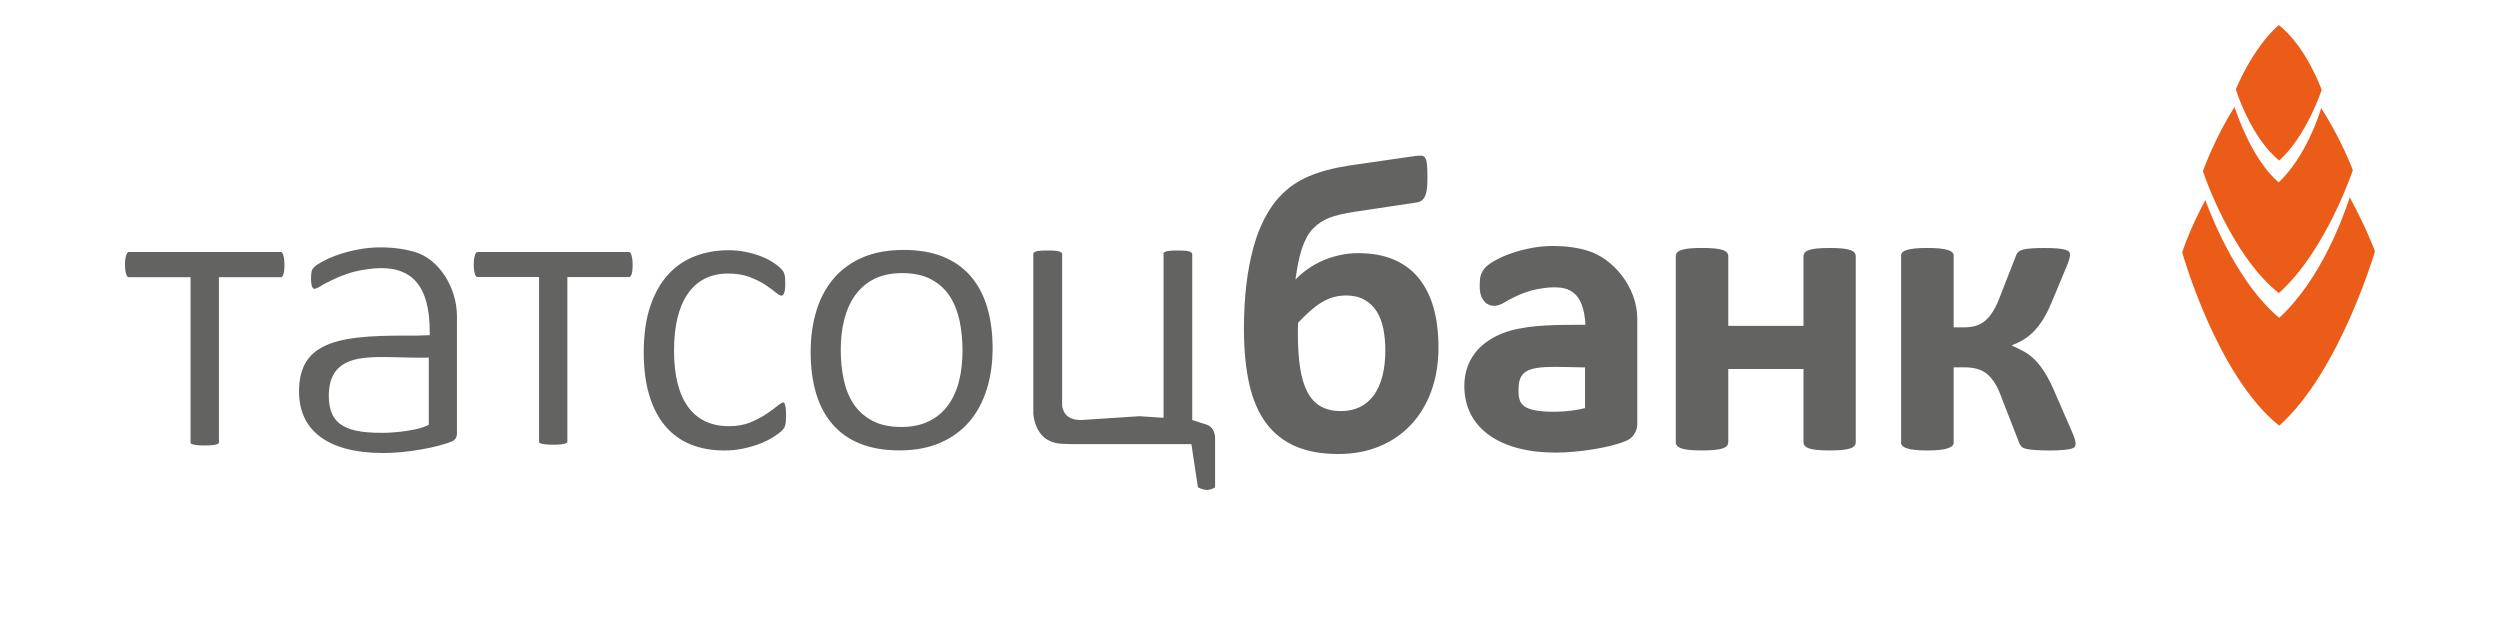
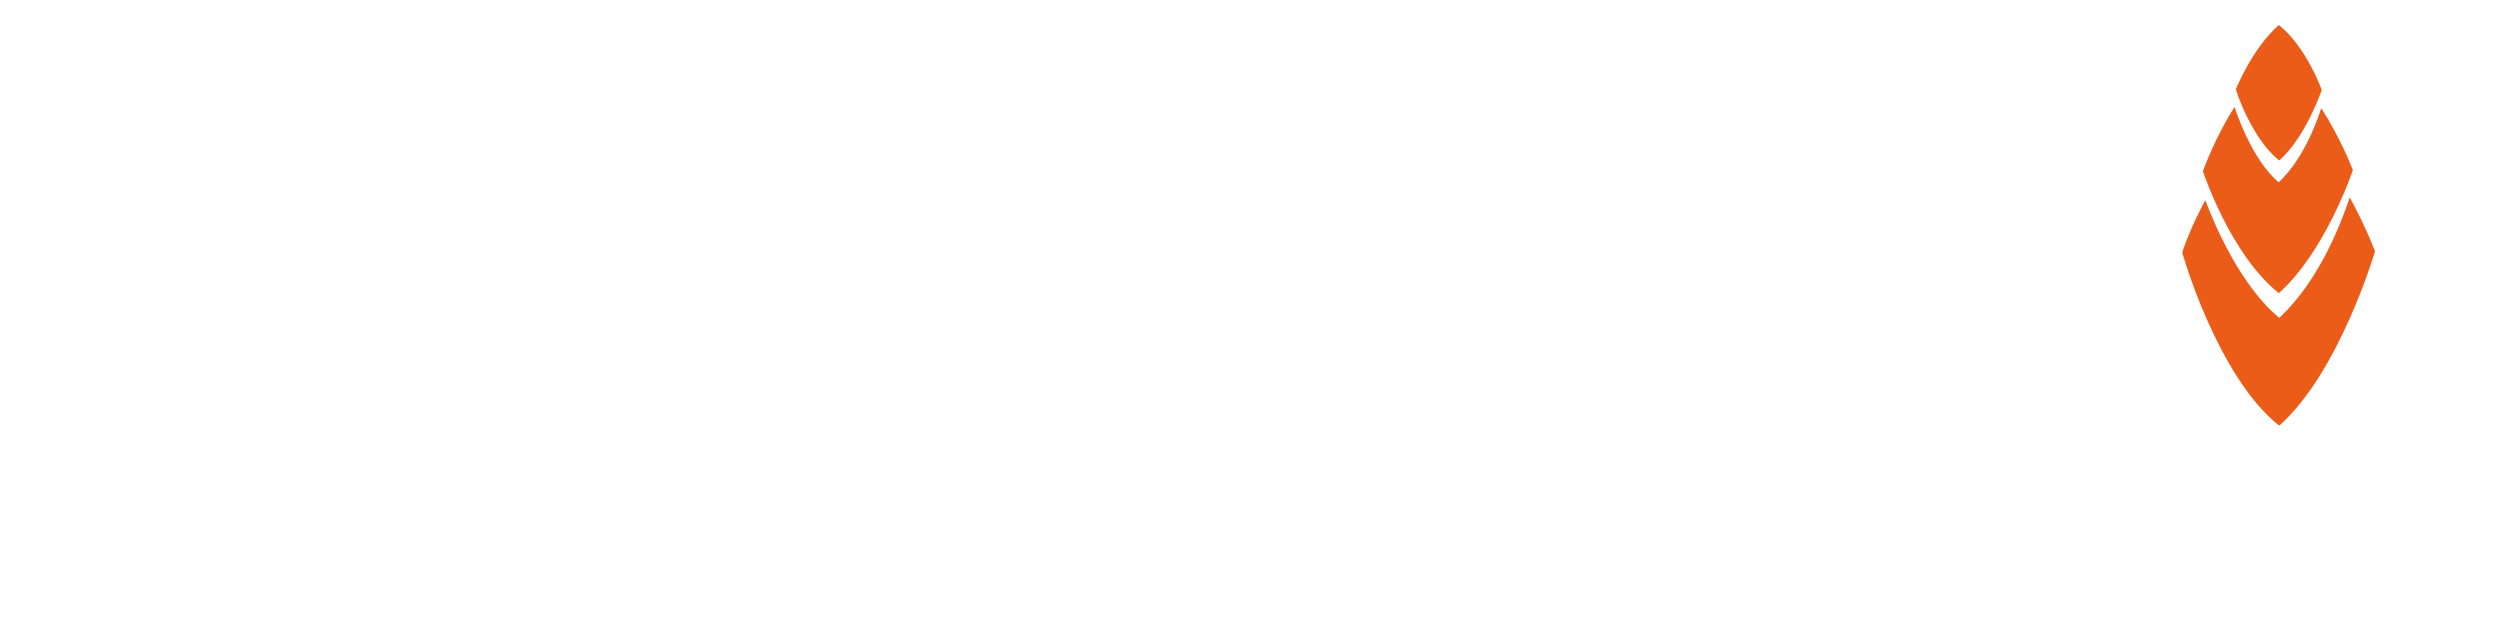
<svg xmlns="http://www.w3.org/2000/svg" width="200" height="50" viewBox="0 0 200 50" fill="none">
  <path fill-rule="evenodd" clip-rule="evenodd" d="M185.696 8.649C185.541 9.164 184.462 12.547 182.297 14.587C180.049 12.7 178.775 8.581 178.775 8.581L178.78 8.54C177.249 10.883 176.231 13.691 176.231 13.691C176.231 13.691 178.431 20.381 182.305 23.448C186.061 20.111 188.227 13.612 188.227 13.612C188.227 13.612 187.339 11.196 185.696 8.649ZM185.737 7.195C185.737 7.195 184.495 10.924 182.34 12.838C180.118 11.079 178.859 7.203 178.87 7.14C178.87 7.14 180.148 3.915 182.302 2C184.528 3.76 185.737 7.195 185.737 7.195ZM187.979 15.791C189.297 18.197 190 20.106 190 20.106C190 20.106 187.17 29.762 182.338 34.053C177.361 30.108 174.58 20.207 174.58 20.207L174.648 19.981C174.795 19.52 175.375 17.968 176.427 16.009C177.11 17.883 179.232 22.865 182.34 25.426C185.696 22.323 187.448 17.387 187.979 15.791Z" fill="#EB5C18" />
-   <path fill-rule="evenodd" clip-rule="evenodd" d="M166.049 35.536C166.049 35.493 166.046 35.441 166.04 35.387C166.035 35.332 166.021 35.261 166 35.18C165.978 35.095 165.948 35 165.907 34.896C165.869 34.79 165.817 34.665 165.749 34.52L164.3 31.186C164.055 30.631 163.81 30.157 163.556 29.762C163.306 29.369 163.044 29.037 162.774 28.77C162.502 28.503 162.216 28.285 161.916 28.119C161.617 27.953 161.295 27.798 160.949 27.653V27.621C161.205 27.531 161.472 27.408 161.75 27.253C162.028 27.098 162.306 26.893 162.576 26.637C162.848 26.381 163.115 26.057 163.376 25.662C163.638 25.27 163.883 24.788 164.117 24.221L165.3 21.388C165.411 21.121 165.488 20.912 165.534 20.756C165.577 20.601 165.602 20.468 165.602 20.356C165.602 20.269 165.575 20.192 165.517 20.133C165.463 20.073 165.359 20.018 165.21 19.975C165.06 19.931 164.856 19.896 164.594 19.874C164.333 19.852 163.998 19.841 163.586 19.841C163.118 19.841 162.745 19.852 162.461 19.874C162.178 19.896 161.955 19.931 161.797 19.98C161.633 20.032 161.516 20.097 161.437 20.182C161.361 20.263 161.304 20.361 161.271 20.473L160.021 23.674C159.844 24.15 159.656 24.551 159.462 24.872C159.269 25.194 159.056 25.452 158.83 25.646C158.601 25.842 158.351 25.978 158.073 26.063C157.795 26.147 157.485 26.188 157.141 26.188H156.292V20.402C156.292 20.326 156.251 20.25 156.174 20.179C156.095 20.108 155.976 20.045 155.807 19.994C155.641 19.945 155.423 19.904 155.156 19.877C154.889 19.849 154.567 19.836 154.189 19.836C153.799 19.836 153.472 19.849 153.205 19.877C152.938 19.904 152.723 19.945 152.557 19.994C152.391 20.043 152.271 20.108 152.2 20.179C152.127 20.25 152.088 20.326 152.088 20.402V35.452C152.088 35.528 152.127 35.602 152.2 35.675C152.271 35.746 152.391 35.812 152.557 35.869C152.723 35.926 152.938 35.967 153.205 35.994C153.472 36.021 153.799 36.038 154.189 36.038C154.565 36.038 154.889 36.021 155.156 35.994C155.423 35.967 155.638 35.926 155.807 35.869C155.973 35.812 156.095 35.749 156.174 35.675C156.251 35.605 156.292 35.528 156.292 35.452V29.386H157.141C157.531 29.386 157.874 29.429 158.174 29.511C158.473 29.593 158.74 29.734 158.975 29.928C159.209 30.124 159.421 30.38 159.617 30.701C159.811 31.026 159.993 31.423 160.16 31.903L161.543 35.452C161.587 35.561 161.649 35.656 161.726 35.735C161.802 35.812 161.93 35.871 162.11 35.912C162.287 35.95 162.527 35.98 162.826 36.002C163.126 36.024 163.51 36.038 163.976 36.038C164.387 36.038 164.73 36.027 165 36.002C165.272 35.98 165.488 35.95 165.643 35.912C165.798 35.874 165.907 35.822 165.967 35.763C166.019 35.7 166.049 35.626 166.049 35.536ZM148.362 35.662C148.428 35.577 148.46 35.482 148.46 35.37V20.503C148.46 20.391 148.428 20.296 148.362 20.212C148.294 20.13 148.185 20.059 148.03 20.005C147.872 19.95 147.659 19.907 147.387 19.879C147.115 19.852 146.777 19.838 146.379 19.838C145.968 19.838 145.625 19.852 145.352 19.879C145.08 19.907 144.867 19.95 144.709 20.005C144.554 20.059 144.442 20.13 144.377 20.214C144.312 20.296 144.279 20.394 144.279 20.506V26.071H138.262V20.503C138.262 20.391 138.229 20.296 138.161 20.212C138.096 20.13 137.981 20.056 137.821 20.002C137.657 19.947 137.445 19.904 137.178 19.877C136.911 19.849 136.573 19.836 136.162 19.836C135.75 19.836 135.413 19.849 135.146 19.877C134.881 19.904 134.666 19.947 134.503 20.002C134.342 20.056 134.23 20.127 134.162 20.212C134.097 20.293 134.062 20.391 134.062 20.503V35.367C134.062 35.479 134.094 35.577 134.162 35.659C134.23 35.743 134.342 35.812 134.503 35.869C134.663 35.926 134.879 35.967 135.146 35.994C135.415 36.021 135.75 36.035 136.162 36.035C136.573 36.035 136.913 36.021 137.178 35.994C137.445 35.967 137.657 35.926 137.821 35.869C137.981 35.814 138.096 35.743 138.161 35.659C138.226 35.575 138.262 35.479 138.262 35.367V29.519H144.279V35.367C144.279 35.479 144.312 35.575 144.377 35.659C144.442 35.743 144.554 35.812 144.709 35.869C144.867 35.926 145.08 35.967 145.352 35.994C145.625 36.021 145.968 36.035 146.379 36.035C146.777 36.035 147.115 36.021 147.387 35.994C147.659 35.967 147.872 35.926 148.03 35.869C148.185 35.814 148.297 35.743 148.362 35.662ZM130.983 33.97V25.493C130.983 22.99 129.063 20.658 126.974 20.043C126.154 19.8 125.236 19.678 124.255 19.678C123.686 19.678 123.111 19.729 122.553 19.833C122.003 19.936 121.488 20.067 121.019 20.225C120.548 20.383 120.123 20.56 119.753 20.759C119.358 20.969 119.077 21.157 118.892 21.334C118.663 21.557 118.513 21.805 118.448 22.075C118.399 22.274 118.374 22.524 118.374 22.835C118.374 23.023 118.388 23.2 118.413 23.36C118.445 23.567 118.502 23.742 118.59 23.892C118.688 24.063 118.81 24.199 118.957 24.297C119.123 24.409 119.325 24.469 119.532 24.469C119.785 24.469 120.06 24.374 120.426 24.156C120.464 24.134 120.507 24.107 120.548 24.082L120.597 24.055L120.638 24.022C120.709 23.984 120.853 23.911 121.049 23.818C121.049 23.818 121.224 23.731 121.308 23.69C121.649 23.527 122.057 23.374 122.517 23.235L122.545 23.227C123.245 23.064 123.828 22.987 124.326 22.987C125.546 22.987 126.685 23.369 126.838 25.986H126.802C126.554 25.986 126.309 25.986 126.069 25.986C123.956 25.986 121.76 26.038 120.175 26.675C118.38 27.397 117.146 28.778 117.146 30.889C117.146 34.27 120.033 36.209 124.438 36.209C126.241 36.209 128.837 35.817 130.117 35.256C130.313 35.18 130.934 34.828 130.983 33.97ZM126.802 32.649C126.219 32.804 125.247 32.941 124.383 32.941C121.676 32.941 121.48 32.284 121.48 31.2C121.48 29.743 122.106 29.348 124.394 29.348C124.776 29.348 125.179 29.364 125.604 29.369C125.604 29.369 126.407 29.391 126.802 29.394V32.649ZM114.504 31.284C114.888 30.23 115.078 29.064 115.078 27.787C115.078 26.607 114.948 25.553 114.686 24.627C114.425 23.701 114.03 22.911 113.504 22.26C112.976 21.609 112.311 21.113 111.505 20.77C110.698 20.424 109.75 20.252 108.664 20.252C108.141 20.252 107.645 20.304 107.174 20.41C106.7 20.517 106.253 20.661 105.831 20.843C105.408 21.026 105.013 21.249 104.64 21.508C104.267 21.77 103.932 22.056 103.632 22.366C103.698 21.922 103.769 21.494 103.848 21.083C103.927 20.672 104.019 20.296 104.131 19.95C104.243 19.607 104.376 19.291 104.531 18.999C104.687 18.711 104.858 18.471 105.046 18.283C105.234 18.095 105.428 17.934 105.621 17.801C105.817 17.667 106.043 17.548 106.305 17.441C106.566 17.335 106.868 17.242 107.212 17.161C107.555 17.076 107.955 17.003 108.41 16.935L113.311 16.202C113.488 16.18 113.637 16.12 113.752 16.028C113.869 15.932 113.959 15.802 114.027 15.638C114.095 15.472 114.139 15.273 114.16 15.047C114.182 14.818 114.196 14.551 114.196 14.238C114.196 13.794 114.185 13.448 114.16 13.197C114.139 12.947 114.095 12.764 114.027 12.647C113.959 12.53 113.861 12.467 113.736 12.457C113.607 12.446 113.444 12.451 113.242 12.476L107.944 13.241C107.299 13.342 106.705 13.464 106.163 13.609C105.618 13.753 105.125 13.922 104.681 14.115C104.237 14.309 103.831 14.532 103.464 14.783C103.096 15.033 102.72 15.363 102.33 15.774C101.941 16.186 101.565 16.733 101.197 17.417C100.83 18.101 100.522 18.896 100.274 19.8C100.023 20.707 99.835 21.704 99.707 22.791C99.579 23.881 99.514 25.041 99.514 26.275C99.514 27.975 99.656 29.454 99.939 30.715C100.222 31.976 100.674 33.02 101.29 33.848C101.905 34.676 102.69 35.294 103.641 35.705C104.591 36.117 105.733 36.321 107.065 36.321C108.263 36.321 109.358 36.119 110.339 35.714C111.322 35.308 112.167 34.733 112.872 33.986C113.575 33.24 114.12 32.341 114.504 31.284ZM110.826 28.018C110.826 28.787 110.75 29.473 110.595 30.078C110.44 30.682 110.211 31.195 109.911 31.611C109.611 32.028 109.238 32.344 108.794 32.562C108.348 32.78 107.844 32.886 107.28 32.886C106.648 32.886 106.109 32.763 105.673 32.518C105.234 32.273 104.877 31.895 104.605 31.385C104.333 30.876 104.136 30.233 104.014 29.462C103.891 28.691 103.831 27.784 103.831 26.735V26.253C103.831 26.095 103.837 25.951 103.848 25.82C104.183 25.463 104.499 25.153 104.798 24.889C105.101 24.622 105.4 24.393 105.708 24.205C106.013 24.017 106.326 23.872 106.651 23.78C106.972 23.687 107.321 23.638 107.699 23.638C108.266 23.638 108.751 23.753 109.157 23.982C109.562 24.21 109.887 24.518 110.132 24.905C110.377 25.294 110.554 25.755 110.663 26.289C110.772 26.82 110.826 27.397 110.826 28.018ZM96.55 39.192C96.915 39.192 97.207 38.988 97.207 38.988V35.049C97.196 34.226 96.654 34.011 96.556 33.978L95.379 33.602V20.334C95.379 20.282 95.349 20.239 95.349 20.239C95.349 20.239 95.292 20.179 95.213 20.141C95.15 20.111 95.036 20.078 94.875 20.064C94.706 20.048 94.486 20.04 94.213 20.04C93.952 20.04 93.734 20.048 93.567 20.064C93.407 20.081 93.287 20.111 93.216 20.143C93.129 20.184 93.075 20.239 93.075 20.239C93.075 20.239 93.085 20.282 93.085 20.334V33.423L91.168 33.297L86.477 33.602C85.295 33.611 85.028 32.894 84.971 32.456V20.334C84.971 20.28 84.946 20.239 84.946 20.239C84.946 20.239 84.889 20.182 84.81 20.141C84.75 20.111 84.633 20.078 84.472 20.064C84.303 20.048 84.083 20.04 83.81 20.04C83.546 20.04 83.331 20.048 83.162 20.064C83.001 20.081 82.882 20.111 82.811 20.143C82.726 20.184 82.688 20.228 82.688 20.228C82.688 20.228 82.666 20.277 82.666 20.334V33.137C82.784 34.131 83.279 35.509 85.126 35.509C85.347 35.509 85.537 35.517 85.706 35.528H95.311L95.834 38.974C95.839 38.971 96.153 39.192 96.55 39.192ZM78.935 31.162C79.251 30.157 79.409 29.056 79.409 27.852C79.409 26.616 79.256 25.51 78.959 24.534C78.662 23.559 78.218 22.739 77.63 22.067C77.041 21.394 76.311 20.882 75.423 20.527C74.538 20.173 73.492 19.994 72.28 19.994C71.024 19.994 69.94 20.195 69.017 20.593C68.091 20.991 67.322 21.549 66.707 22.265C66.088 22.985 65.625 23.843 65.318 24.845C65.007 25.847 64.852 26.951 64.852 28.154C64.852 29.402 64.999 30.514 65.293 31.489C65.585 32.464 66.026 33.281 66.614 33.956C67.2 34.629 67.933 35.141 68.821 35.498C69.703 35.852 70.752 36.032 71.961 36.032C73.203 36.032 74.287 35.828 75.214 35.425C76.148 35.019 76.916 34.461 77.534 33.744C78.153 33.022 78.619 32.164 78.935 31.162ZM77.001 28.037C77.001 28.917 76.911 29.732 76.725 30.473C76.54 31.219 76.249 31.867 75.848 32.417C75.445 32.968 74.928 33.401 74.304 33.703C73.675 34.008 72.936 34.158 72.106 34.158C71.193 34.158 70.417 33.995 69.782 33.657C69.158 33.325 68.654 32.87 68.278 32.3C67.908 31.736 67.647 31.08 67.491 30.334C67.336 29.593 67.26 28.806 67.26 27.972C67.26 27.1 67.352 26.291 67.543 25.55C67.734 24.807 68.028 24.153 68.428 23.6C68.832 23.044 69.346 22.609 69.965 22.303C70.588 21.998 71.329 21.849 72.171 21.849C73.084 21.849 73.86 22.009 74.497 22.35C75.121 22.682 75.625 23.142 75.993 23.717C76.358 24.287 76.614 24.946 76.772 25.692C76.922 26.43 77.001 27.212 77.001 28.037ZM62.869 33.711C62.88 33.581 62.885 33.423 62.885 33.237C62.885 33.02 62.877 32.834 62.861 32.684C62.844 32.537 62.82 32.42 62.79 32.339C62.76 32.257 62.719 32.211 62.719 32.211L62.659 32.194C62.659 32.194 62.596 32.2 62.523 32.24C62.449 32.279 62.354 32.344 62.242 32.434C61.997 32.633 61.7 32.853 61.343 33.096C60.978 33.344 60.551 33.57 60.063 33.777C59.554 33.992 58.968 34.095 58.309 34.095C57.617 34.095 56.991 33.967 56.443 33.714C55.893 33.461 55.424 33.069 55.048 32.554C54.672 32.036 54.392 31.401 54.204 30.652C54.016 29.901 53.923 29.037 53.923 28.056C53.923 26.098 54.28 24.578 55.021 23.505C55.762 22.432 56.865 21.881 58.246 21.884C58.911 21.884 59.497 21.979 60.003 22.175C60.485 22.363 60.902 22.57 61.254 22.805C61.591 23.031 61.875 23.238 62.098 23.428C62.294 23.597 62.447 23.652 62.528 23.652L62.599 23.63C62.626 23.611 62.662 23.57 62.703 23.505C62.765 23.404 62.822 23.123 62.822 22.707C62.822 22.511 62.817 22.35 62.806 22.224C62.795 22.105 62.779 22.004 62.749 21.917C62.722 21.827 62.686 21.753 62.648 21.696C62.615 21.644 62.528 21.544 62.403 21.418C62.289 21.304 62.084 21.149 61.798 20.963C61.52 20.784 61.196 20.626 60.831 20.487C60.466 20.348 60.066 20.233 59.625 20.146C59.189 20.059 58.739 20.018 58.276 20.018C57.312 20.018 56.421 20.179 55.599 20.495C54.781 20.811 54.071 21.29 53.466 21.947C52.864 22.598 52.384 23.437 52.028 24.477C51.676 25.507 51.499 26.752 51.499 28.212C51.499 29.495 51.646 30.62 51.932 31.589C52.221 32.559 52.635 33.371 53.174 34.027C53.714 34.684 54.376 35.18 55.179 35.523C55.98 35.863 56.903 36.038 57.958 36.038C58.464 36.038 58.955 35.989 59.428 35.891C59.905 35.792 60.346 35.667 60.752 35.512C61.158 35.357 61.52 35.177 61.839 34.981C62.163 34.779 62.389 34.61 62.507 34.496C62.637 34.365 62.719 34.262 62.735 34.232C62.763 34.177 62.792 34.106 62.817 34.025C62.839 33.94 62.858 33.839 62.869 33.711ZM50.581 21.707C50.6 21.565 50.611 21.383 50.611 21.162C50.611 20.969 50.597 20.8 50.573 20.653C50.546 20.5 50.513 20.383 50.48 20.304C50.448 20.231 50.399 20.187 50.399 20.187C50.369 20.168 50.352 20.16 50.314 20.16H38.198C38.157 20.16 38.127 20.179 38.127 20.179C38.127 20.179 38.073 20.233 38.035 20.312C37.997 20.391 37.961 20.503 37.937 20.642C37.912 20.781 37.898 20.95 37.898 21.143C37.898 21.361 37.912 21.544 37.937 21.688C37.961 21.838 37.997 21.952 38.029 22.023C38.059 22.088 38.111 22.135 38.111 22.135C38.141 22.154 38.16 22.162 38.198 22.162H43.123V35.332C43.123 35.384 43.139 35.411 43.139 35.411C43.139 35.411 43.194 35.449 43.232 35.463C43.306 35.493 43.428 35.526 43.594 35.545C43.76 35.566 43.978 35.577 44.248 35.577C44.526 35.577 44.752 35.566 44.918 35.545C45.084 35.526 45.204 35.49 45.267 35.463C45.34 35.43 45.376 35.392 45.376 35.392C45.376 35.392 45.389 35.373 45.389 35.329V22.167H50.314C50.371 22.167 50.399 22.148 50.399 22.148C50.42 22.132 50.459 22.091 50.497 22.015C50.529 21.952 50.562 21.849 50.581 21.707ZM36.403 35.133C36.474 35.049 36.542 34.929 36.556 34.722V25.294C36.556 24.159 36.199 23.006 35.594 22.075C34.992 21.146 34.148 20.438 33.186 20.154C32.429 19.934 31.519 19.789 30.435 19.789C29.855 19.789 29.283 19.841 28.719 19.947C28.147 20.054 27.618 20.187 27.142 20.348C26.66 20.511 26.24 20.691 25.878 20.882C25.51 21.075 25.259 21.244 25.145 21.358C25.02 21.481 24.957 21.587 24.933 21.688C24.903 21.819 24.881 22.028 24.881 22.301C24.881 22.459 24.892 22.603 24.913 22.726C24.933 22.846 24.963 22.93 24.99 22.979C25.025 23.042 25.077 23.088 25.077 23.088C25.077 23.088 25.11 23.107 25.156 23.107C25.156 23.107 25.224 23.099 25.308 23.066C25.39 23.034 25.502 22.979 25.635 22.9C25.676 22.876 25.72 22.848 25.766 22.824L25.802 22.794C25.802 22.794 26.063 22.647 26.42 22.478C26.512 22.434 26.605 22.385 26.703 22.339C27.139 22.129 27.64 21.944 28.207 21.772C28.207 21.772 28.261 21.756 28.299 21.745C29.087 21.555 29.836 21.451 30.522 21.451C31.16 21.451 31.751 21.549 32.274 21.786C32.797 22.02 33.243 22.399 33.581 22.927C33.807 23.279 33.984 23.695 34.115 24.186C34.289 24.837 34.377 25.61 34.377 26.534V26.814L33.306 26.85C33.025 26.85 32.748 26.847 32.478 26.847C31.059 26.847 29.748 26.874 28.602 27.008C27.452 27.144 26.48 27.384 25.736 27.798C25.235 28.073 24.84 28.419 24.543 28.866C24.148 29.459 23.922 30.247 23.922 31.312C23.922 32.083 24.061 32.772 24.333 33.368C24.606 33.967 25.017 34.477 25.565 34.902C26.665 35.749 28.351 36.242 30.656 36.242C31.617 36.242 32.696 36.133 33.696 35.956C34.687 35.782 35.608 35.553 36.221 35.28C36.253 35.264 36.332 35.218 36.403 35.133ZM34.303 33.981L34.15 34.06C33.971 34.145 33.747 34.215 33.486 34.283C33.227 34.349 32.927 34.411 32.606 34.461C31.966 34.561 31.244 34.627 30.577 34.627C29.729 34.627 29.027 34.575 28.449 34.444C27.874 34.316 27.409 34.106 27.06 33.79C26.828 33.578 26.651 33.322 26.532 33.028C26.371 32.635 26.305 32.181 26.305 31.66C26.305 30.933 26.444 30.353 26.72 29.895C26.995 29.44 27.406 29.13 27.885 28.931C28.204 28.8 28.558 28.713 28.937 28.659C29.443 28.585 29.999 28.563 30.59 28.563C31.514 28.563 32.53 28.615 33.581 28.615C33.72 28.615 34.303 28.609 34.303 28.609V33.981ZM22.726 21.712C22.745 21.571 22.756 21.386 22.756 21.168C22.756 20.974 22.743 20.803 22.718 20.656C22.694 20.506 22.661 20.386 22.625 20.304C22.593 20.231 22.546 20.187 22.546 20.187C22.517 20.168 22.497 20.16 22.459 20.16H10.3C10.261 20.16 10.232 20.179 10.232 20.179C10.232 20.179 10.174 20.236 10.136 20.315C10.098 20.394 10.063 20.509 10.038 20.647C10.014 20.786 10 20.955 10 21.149C10 21.366 10.014 21.552 10.038 21.696C10.063 21.846 10.098 21.96 10.131 22.034C10.161 22.099 10.191 22.132 10.215 22.148C10.245 22.167 10.264 22.175 10.3 22.175H15.244V35.392C15.244 35.444 15.257 35.468 15.257 35.468C15.257 35.468 15.312 35.509 15.352 35.523C15.426 35.556 15.549 35.585 15.717 35.607C15.884 35.629 16.104 35.64 16.371 35.64C16.649 35.64 16.878 35.626 17.041 35.607C17.207 35.585 17.33 35.556 17.393 35.528C17.466 35.495 17.502 35.457 17.502 35.457C17.502 35.457 17.515 35.438 17.515 35.392V22.175H22.459C22.517 22.175 22.544 22.156 22.544 22.156C22.568 22.137 22.604 22.099 22.642 22.023C22.674 21.958 22.707 21.854 22.726 21.712Z" fill="#636362" />
</svg>